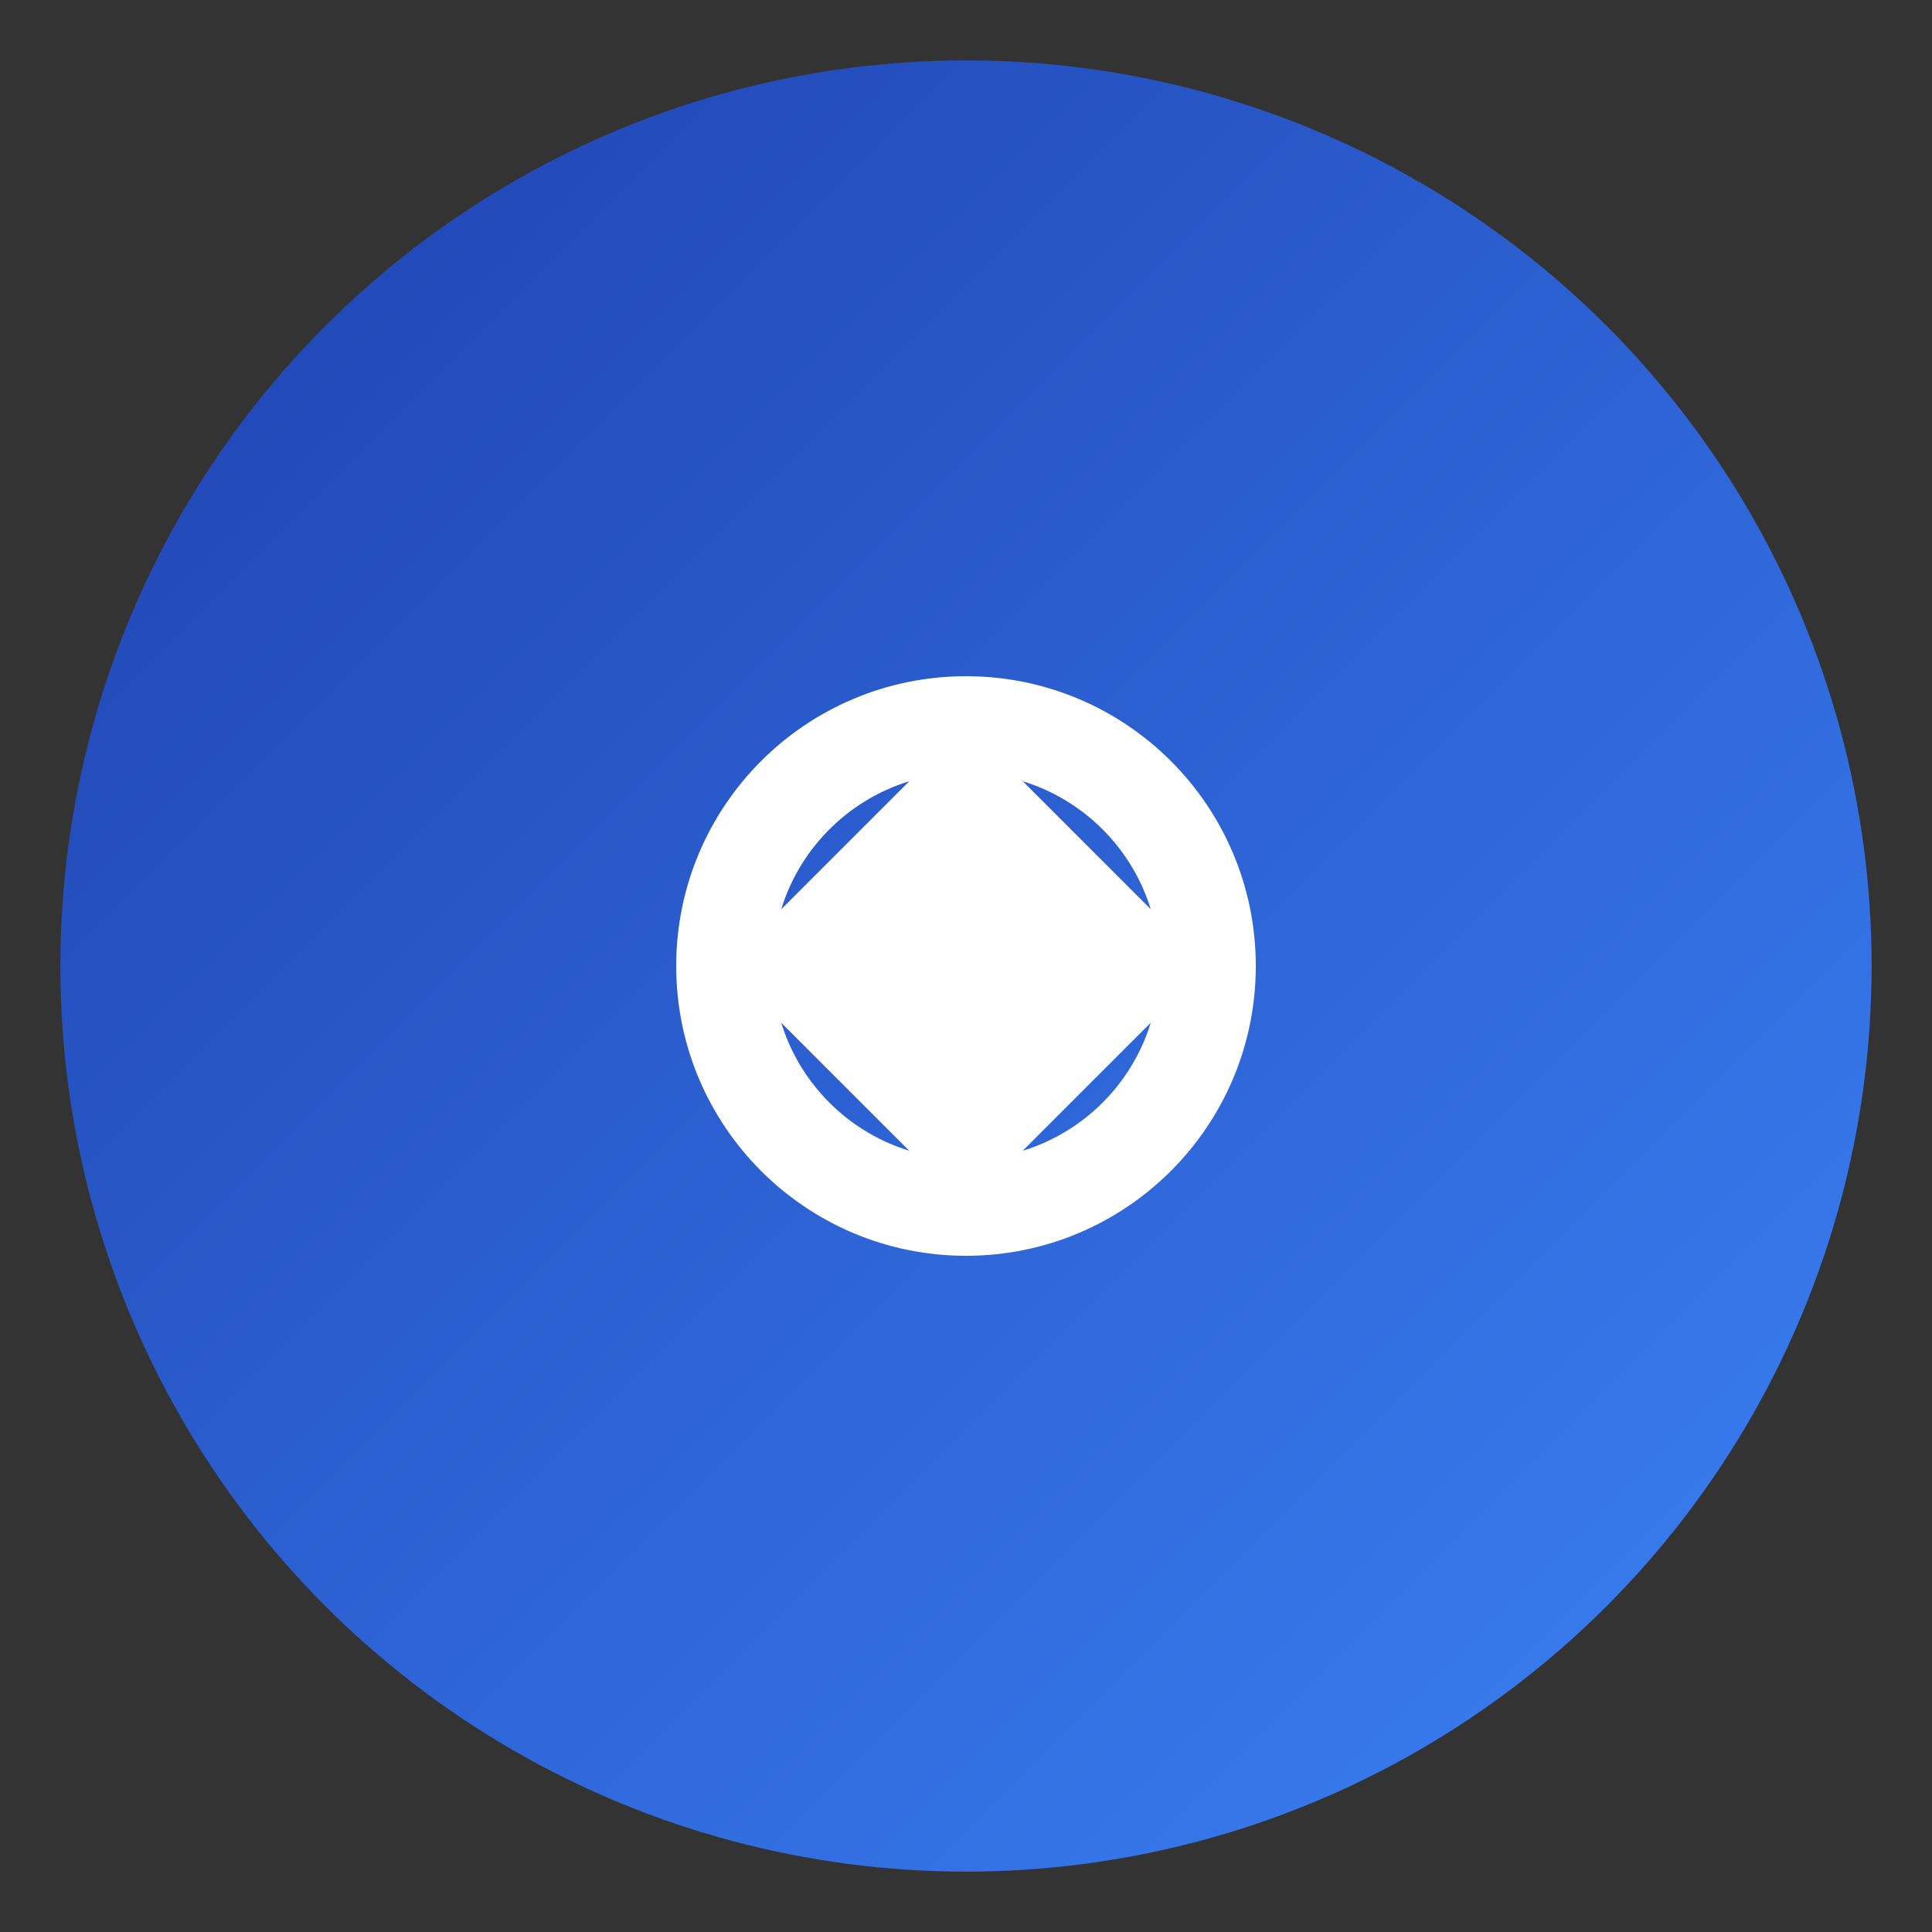
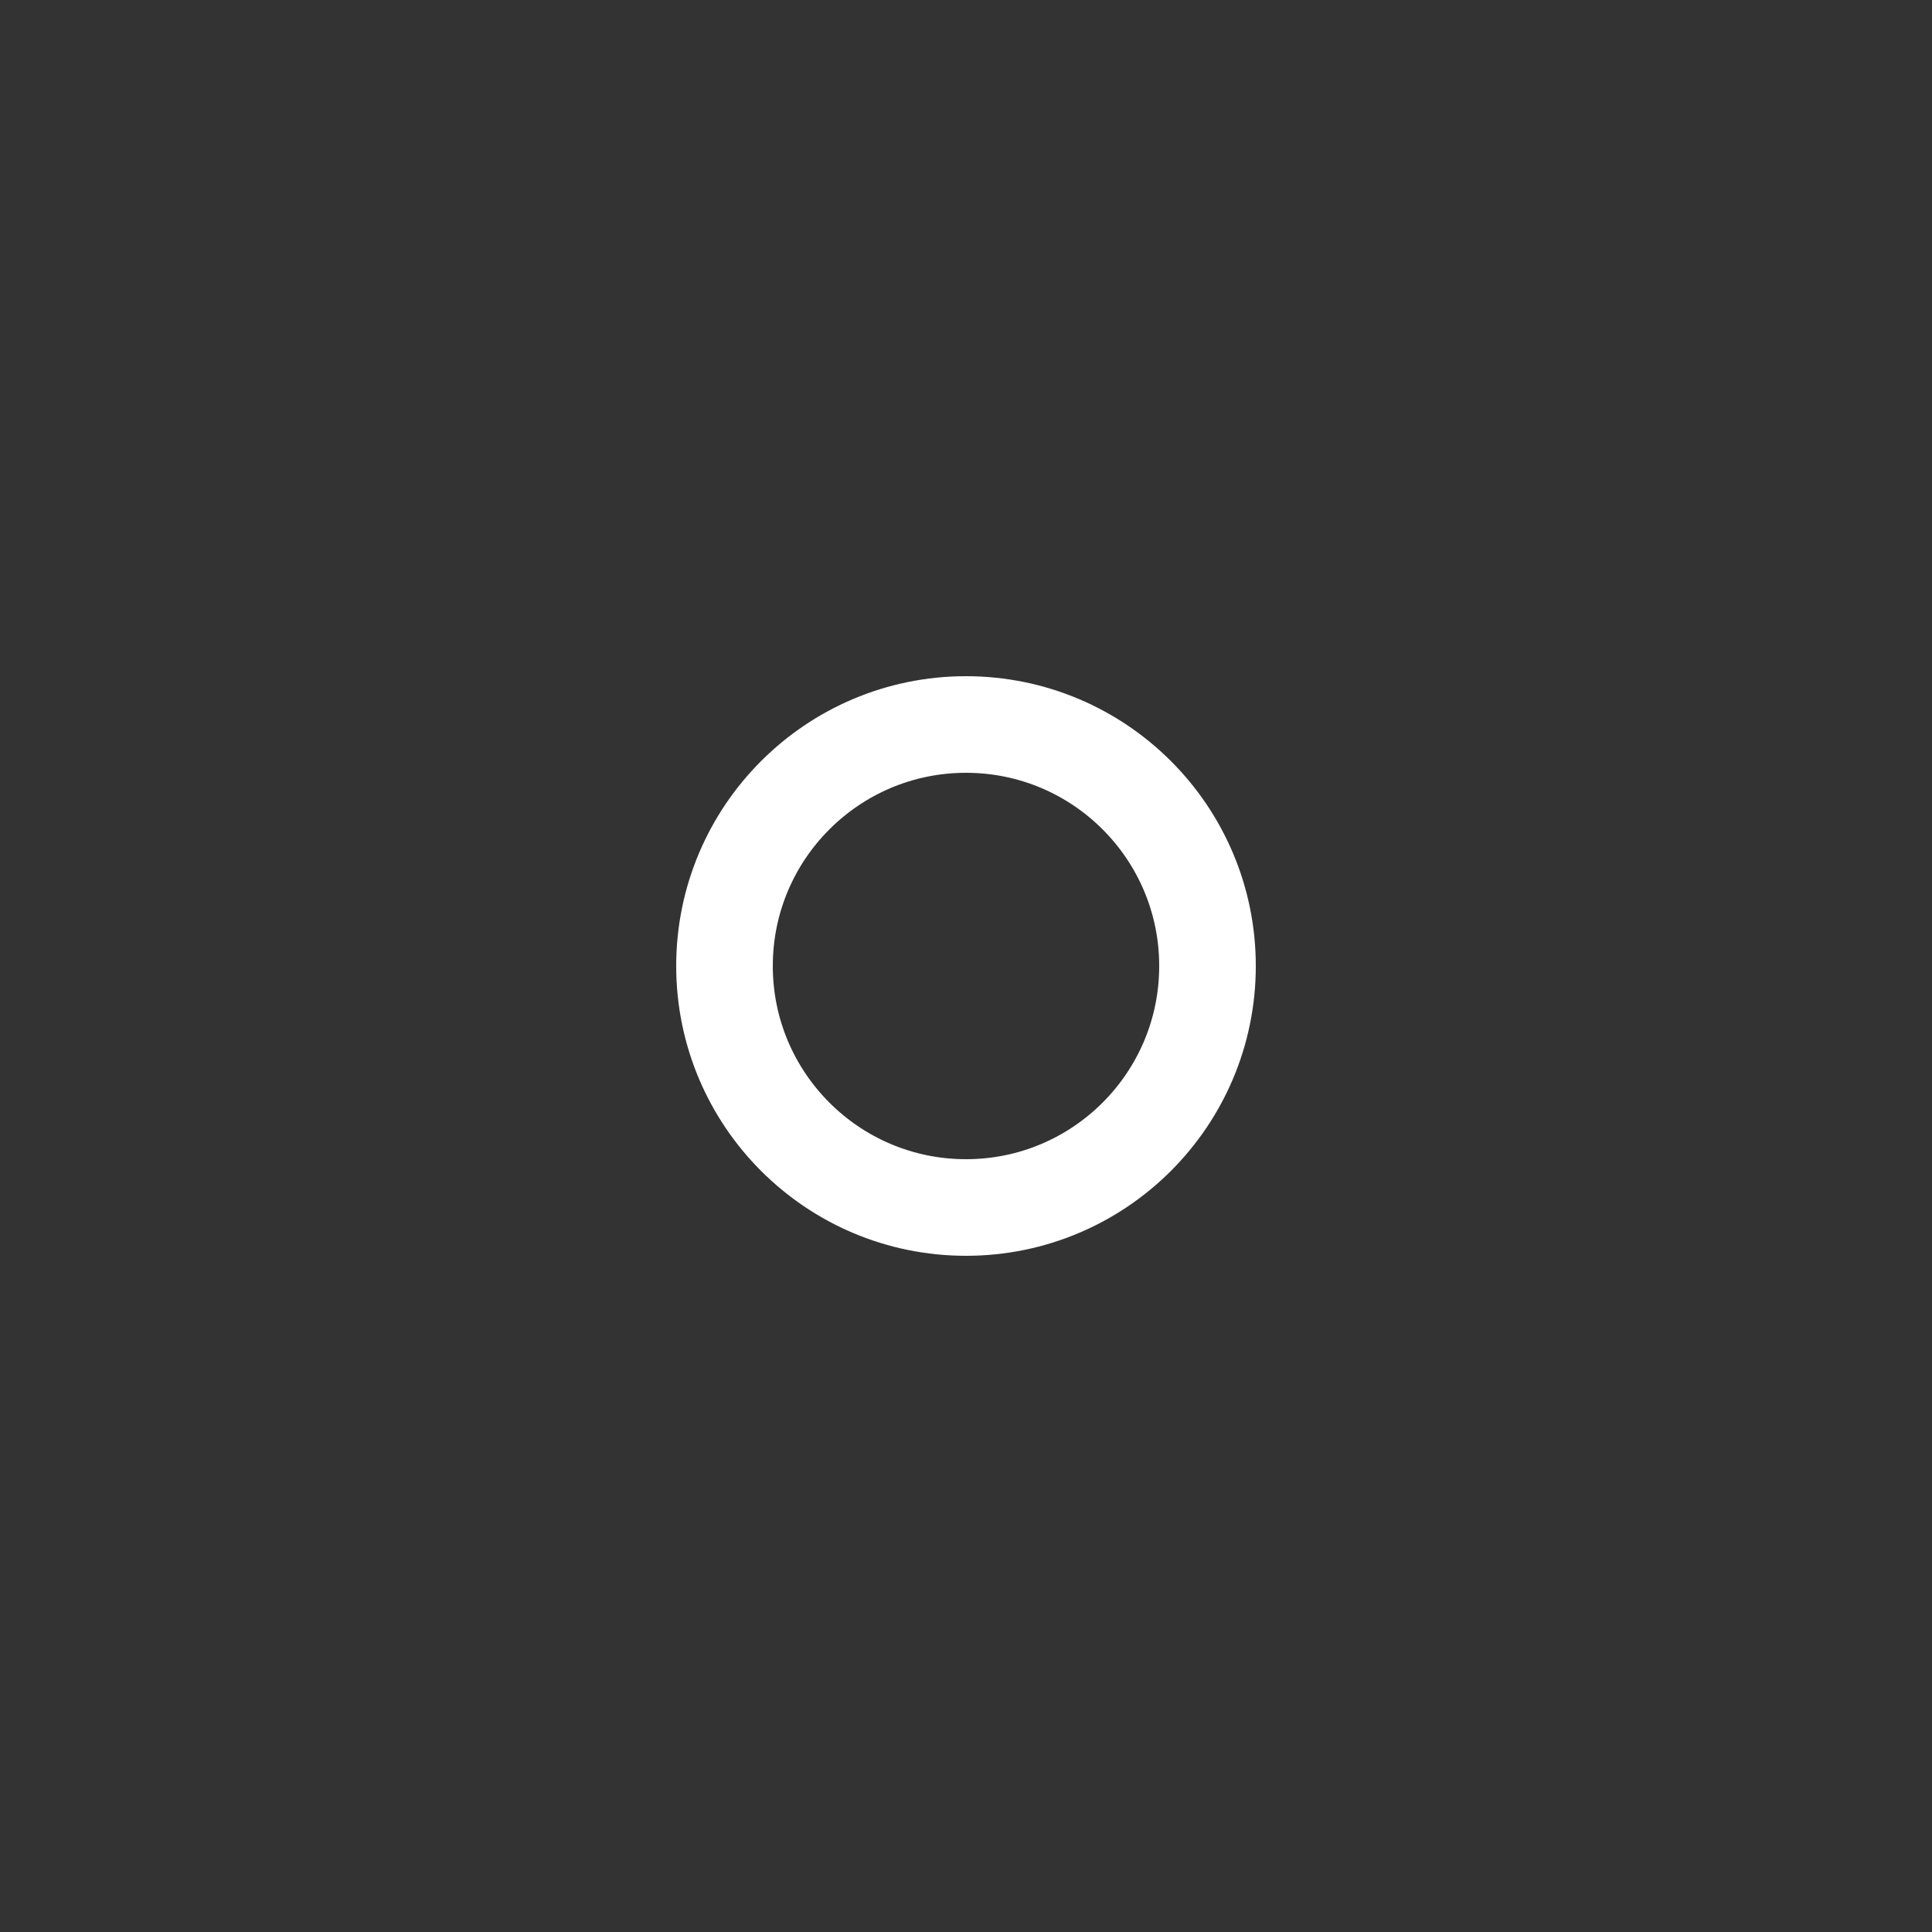
<svg xmlns="http://www.w3.org/2000/svg" width="16" height="16" viewBox="0 0 16 16" fill="none">
  <rect x="0" y="0" width="16" height="16" fill="#333333" stroke="none" />
  <defs>
    <linearGradient id="favicon16Gradient" x1="0%" y1="0%" x2="100%" y2="100%">
      <stop offset="0%" style="stop-color:#1e40af;stop-opacity:1" />
      <stop offset="100%" style="stop-color:#3b82f6;stop-opacity:1" />
    </linearGradient>
  </defs>
-   <circle cx="8" cy="8" r="7.5" fill="url(#favicon16Gradient)" />
-   <path d="M 6 8 L 8 6 L 10 8 L 8 10 Z" fill="#ffffff" />
  <circle cx="8" cy="8" r="2" fill="none" stroke="#ffffff" stroke-width="0.8" />
</svg>